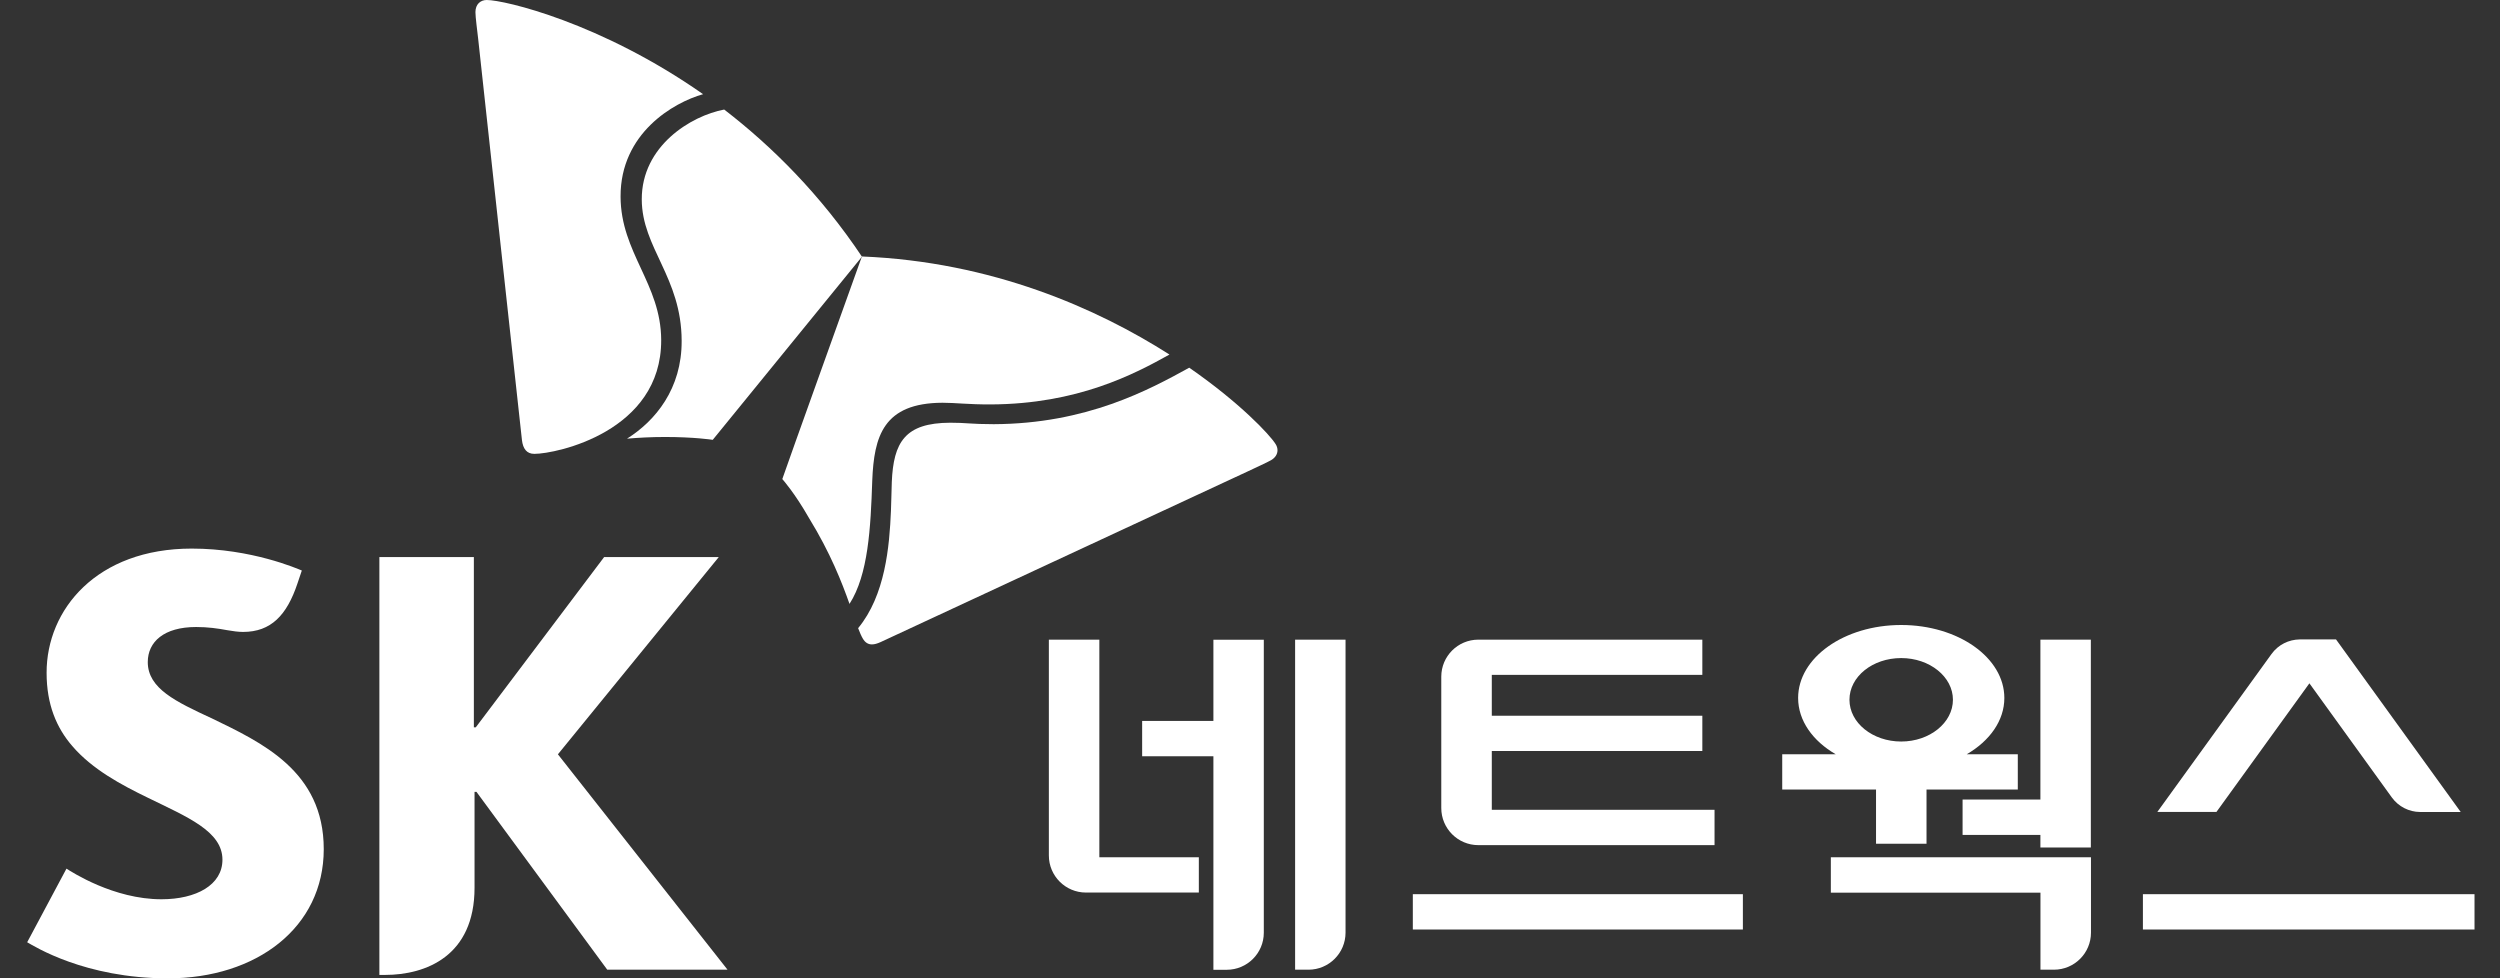
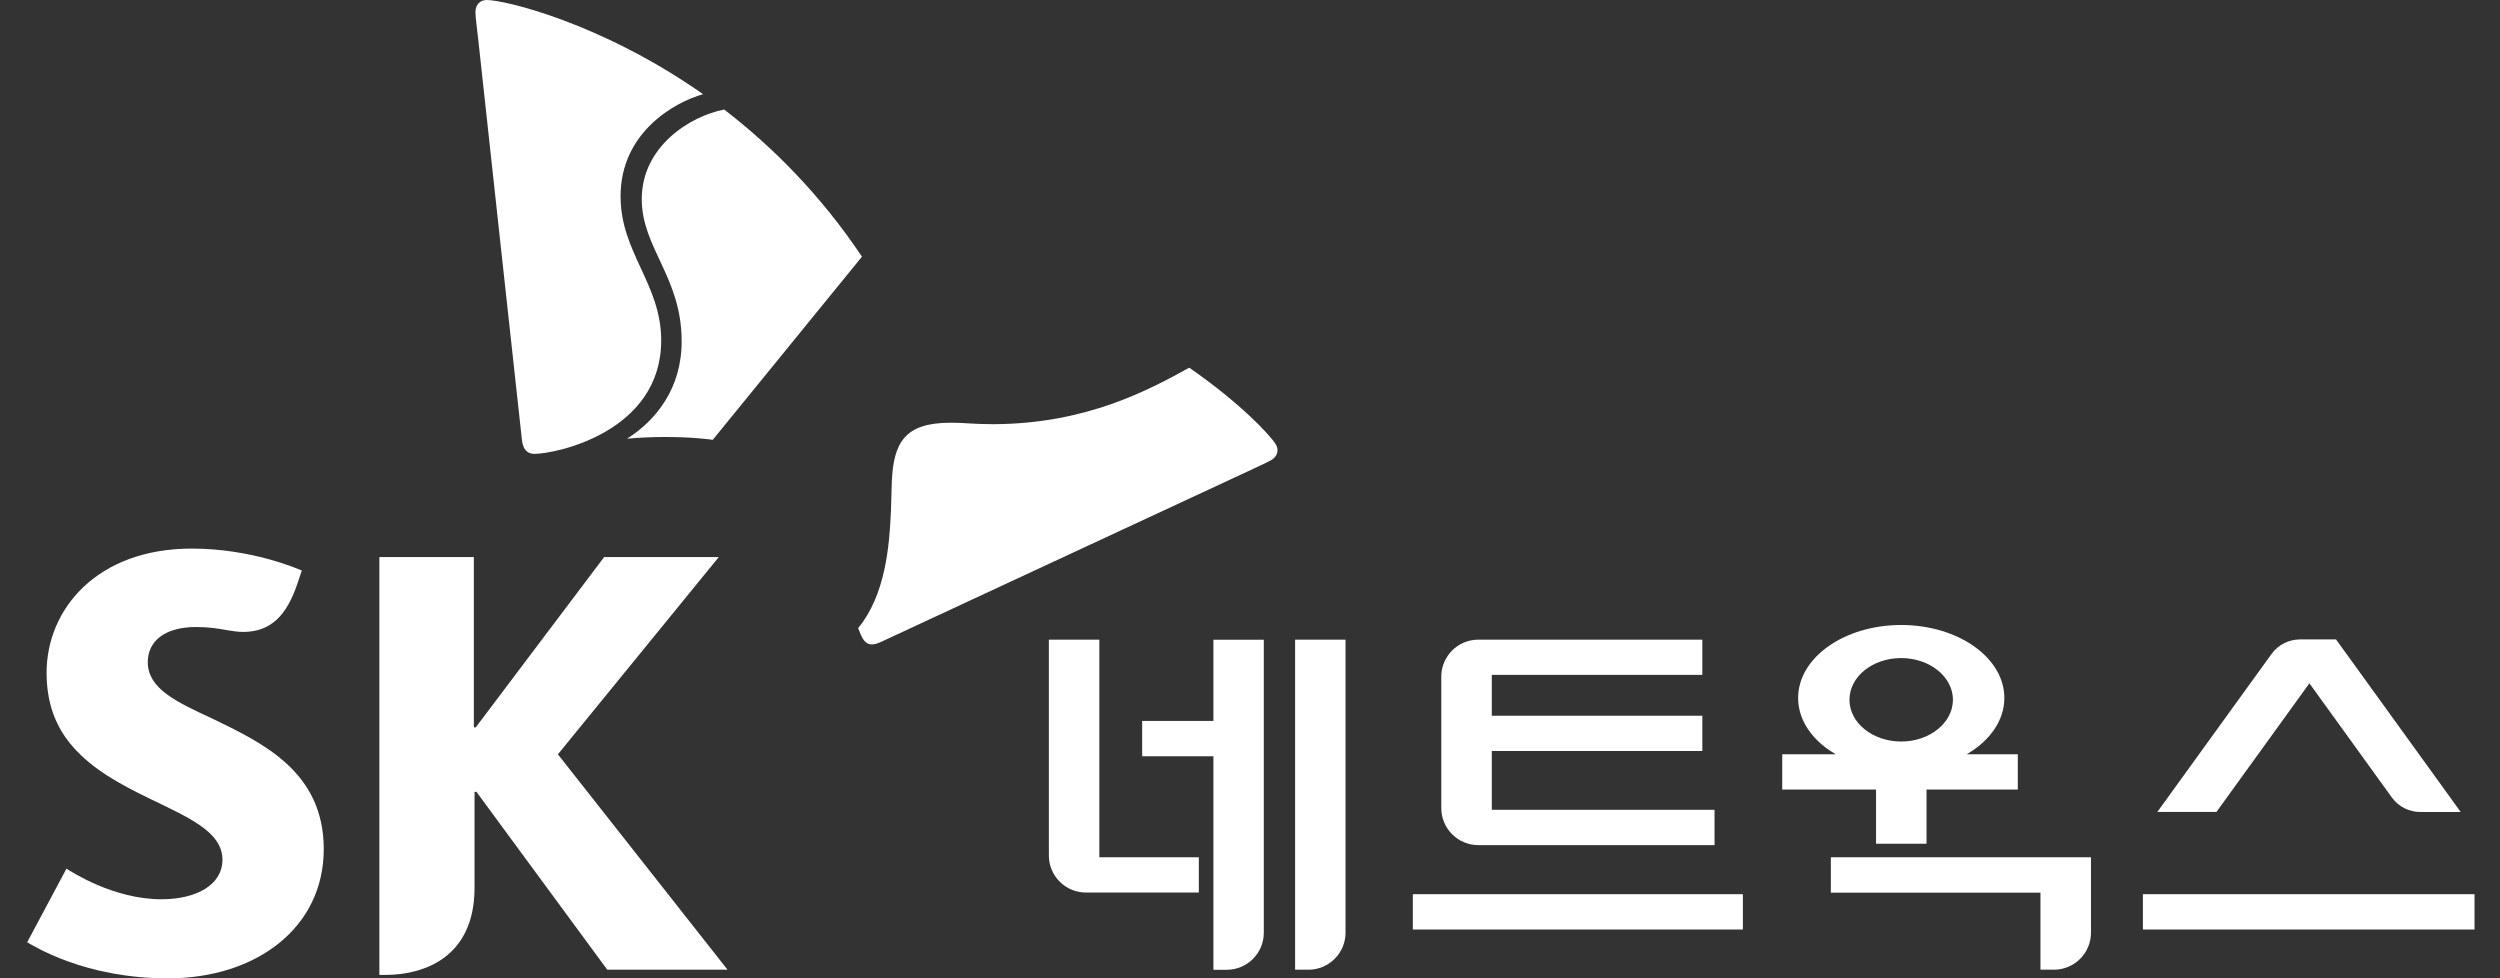
<svg xmlns="http://www.w3.org/2000/svg" width="92" height="36" viewBox="0 0 92 36" fill="none">
  <rect x="0" y="0" width="92" height="36" fill="#333333" stroke="none" />
  <path d="M54.898 29.799V27.638H62.646V26.338H54.898V24.836H62.646V23.539H54.403C53.649 23.539 53.039 24.149 53.039 24.903V29.736C53.039 30.488 53.649 31.101 54.403 31.101H63.095V29.801H54.895L54.898 29.799Z" fill="white" />
  <path d="M64.138 32.906H51.992V34.206H64.138V32.906Z" fill="white" />
  <path d="M84.989 25.15L88.02 29.347C88.269 29.689 88.658 29.878 89.054 29.881H90.554L85.966 23.531H84.625C84.229 23.537 83.842 23.721 83.591 24.068L79.391 29.878H81.566L84.983 25.15H84.989Z" fill="white" />
  <path d="M91.062 32.906H78.859V34.206H91.062V32.906Z" fill="white" />
  <path d="M49.516 23.539V34.321C49.516 35.075 48.903 35.685 48.152 35.685H47.66V23.539H49.519H49.516Z" fill="white" />
  <path d="M44.653 23.539V26.53H42.031V27.83H44.653V35.688H45.144C45.895 35.688 46.508 35.078 46.508 34.324V23.542H44.653V23.539Z" fill="white" />
  <path d="M40.456 31.547V23.539H38.598V31.482C38.598 32.236 39.211 32.846 39.962 32.846H44.117V31.547H40.453H40.456Z" fill="white" />
  <path d="M67.375 31.55V32.849H75.089V35.685H75.583C76.338 35.685 76.948 35.075 76.948 34.321V31.547H67.378L67.375 31.55Z" fill="white" />
-   <path d="M75.087 23.539V29.423H72.223V30.725H75.087V31.188H76.943V23.539H75.087Z" fill="white" />
  <path d="M74.252 27.757H72.376C73.221 27.265 73.76 26.52 73.76 25.686C73.76 24.201 72.06 23 69.964 23C67.868 23 66.171 24.201 66.171 25.686C66.171 26.52 66.71 27.268 67.555 27.757H65.586V29.056H69.038V31.05H70.896V29.056H74.255V27.757H74.252ZM69.964 24.217C71.015 24.217 71.868 24.907 71.868 25.751C71.868 26.596 71.015 27.288 69.964 27.288C68.913 27.288 68.06 26.601 68.06 25.751C68.06 24.901 68.91 24.217 69.964 24.217Z" fill="white" />
  <path d="M7.768 26.424C6.488 25.826 5.438 25.343 5.438 24.365C5.438 23.617 6.036 23.074 7.217 23.074C7.652 23.074 8.008 23.125 8.375 23.193C8.567 23.227 8.773 23.255 8.943 23.255C9.974 23.255 10.556 22.639 10.946 21.473L11.107 20.995C10.943 20.928 9.256 20.188 7.056 20.188C3.559 20.188 1.712 22.43 1.715 24.758C1.715 25.933 2.082 26.783 2.658 27.453C3.398 28.314 4.457 28.879 5.446 29.359C6.887 30.065 8.186 30.588 8.186 31.636C8.186 32.565 7.226 33.093 5.94 33.093C4.181 33.093 2.641 32.088 2.446 31.966L1 34.675C1.257 34.819 3.118 36.003 6.18 36.003C9.443 36.003 11.914 34.13 11.914 31.249C11.914 28.368 9.624 27.323 7.768 26.422V26.424Z" fill="white" />
  <path d="M20.531 27.759L26.451 20.5H22.232L17.509 26.765H17.438V20.5H13.961V35.877H14.17C15.673 35.877 17.463 35.182 17.463 32.671V29.141H17.534L22.347 35.685H26.773L20.531 27.759Z" fill="white" />
  <path d="M26.65 4.031C25.427 4.263 23.611 5.373 23.617 7.339C23.622 9.124 25.08 10.206 25.085 12.542C25.094 14.302 24.122 15.485 23.074 16.143C23.498 16.107 23.961 16.081 24.472 16.081C25.543 16.081 26.19 16.18 26.229 16.186L31.72 9.446C30.195 7.164 28.416 5.39 26.65 4.031Z" fill="white" />
-   <path d="M31.261 22.225C31.953 21.148 32.04 19.434 32.099 17.685C32.164 16.056 32.504 14.83 34.684 14.821C35.167 14.821 35.627 14.886 36.461 14.883C39.655 14.869 41.74 13.771 43.036 13.047C40.387 11.358 36.517 9.632 31.718 9.438C31.405 10.319 28.973 17.081 28.789 17.629C28.817 17.663 29.244 18.14 29.775 19.07C30.56 20.349 30.981 21.431 31.261 22.222V22.225Z" fill="white" />
  <path d="M19.663 16.702C19.386 16.702 19.247 16.518 19.208 16.199C19.174 15.883 17.798 3.316 17.595 1.415C17.564 1.138 17.496 0.627 17.496 0.446C17.496 0.153 17.685 0 17.911 0C18.561 0 22.109 0.828 25.874 3.466C24.789 3.771 22.829 4.901 22.837 7.234C22.843 9.302 24.323 10.44 24.332 12.513C24.343 15.886 20.468 16.702 19.665 16.702H19.663Z" fill="white" />
  <path d="M31.581 23.121C31.64 23.276 31.697 23.409 31.753 23.502C31.838 23.649 31.954 23.717 32.092 23.714C32.18 23.714 32.287 23.683 32.406 23.629C32.697 23.497 44.165 18.158 45.893 17.359C46.145 17.237 46.619 17.025 46.775 16.935C46.936 16.842 47.012 16.706 47.012 16.571C47.012 16.494 46.989 16.415 46.944 16.345C46.727 15.994 45.619 14.816 43.764 13.531C42.292 14.342 39.99 15.596 36.569 15.61C35.73 15.61 35.541 15.554 34.968 15.556C33.298 15.562 32.88 16.277 32.818 17.74C32.807 18.017 32.804 18.39 32.787 18.796C32.733 20.104 32.578 21.909 31.578 23.118L31.581 23.121Z" fill="white" />
</svg>